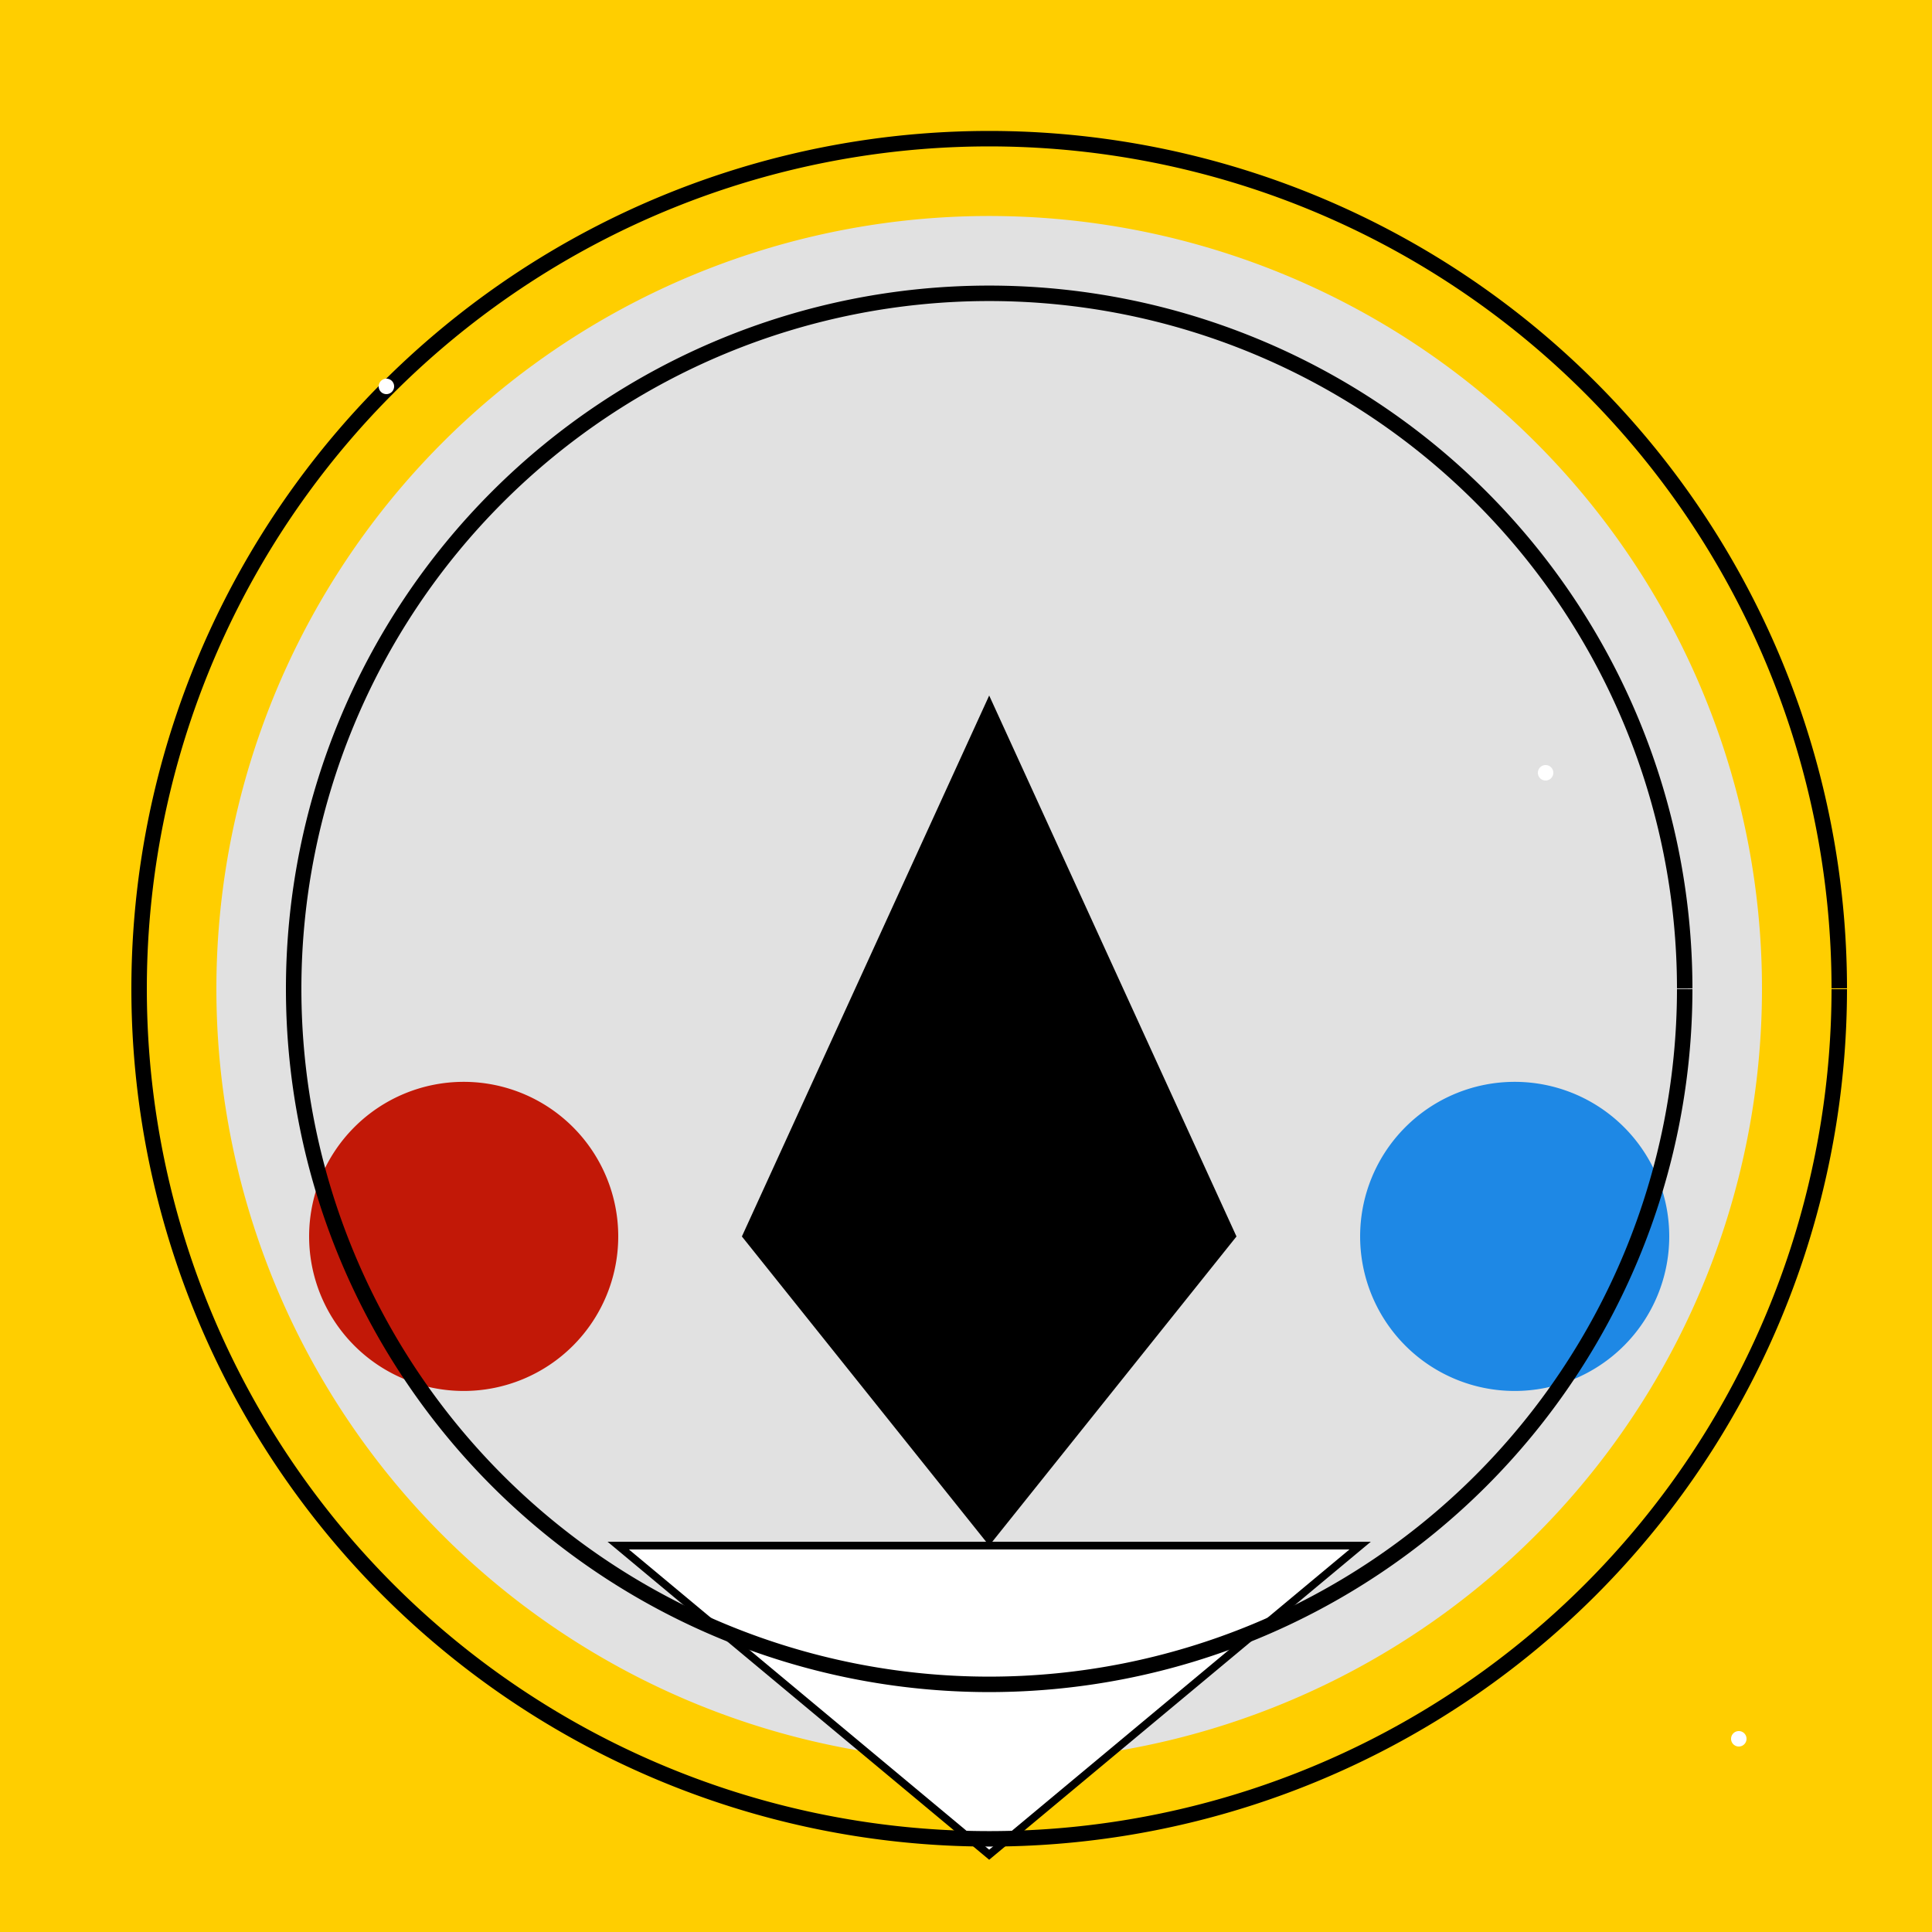
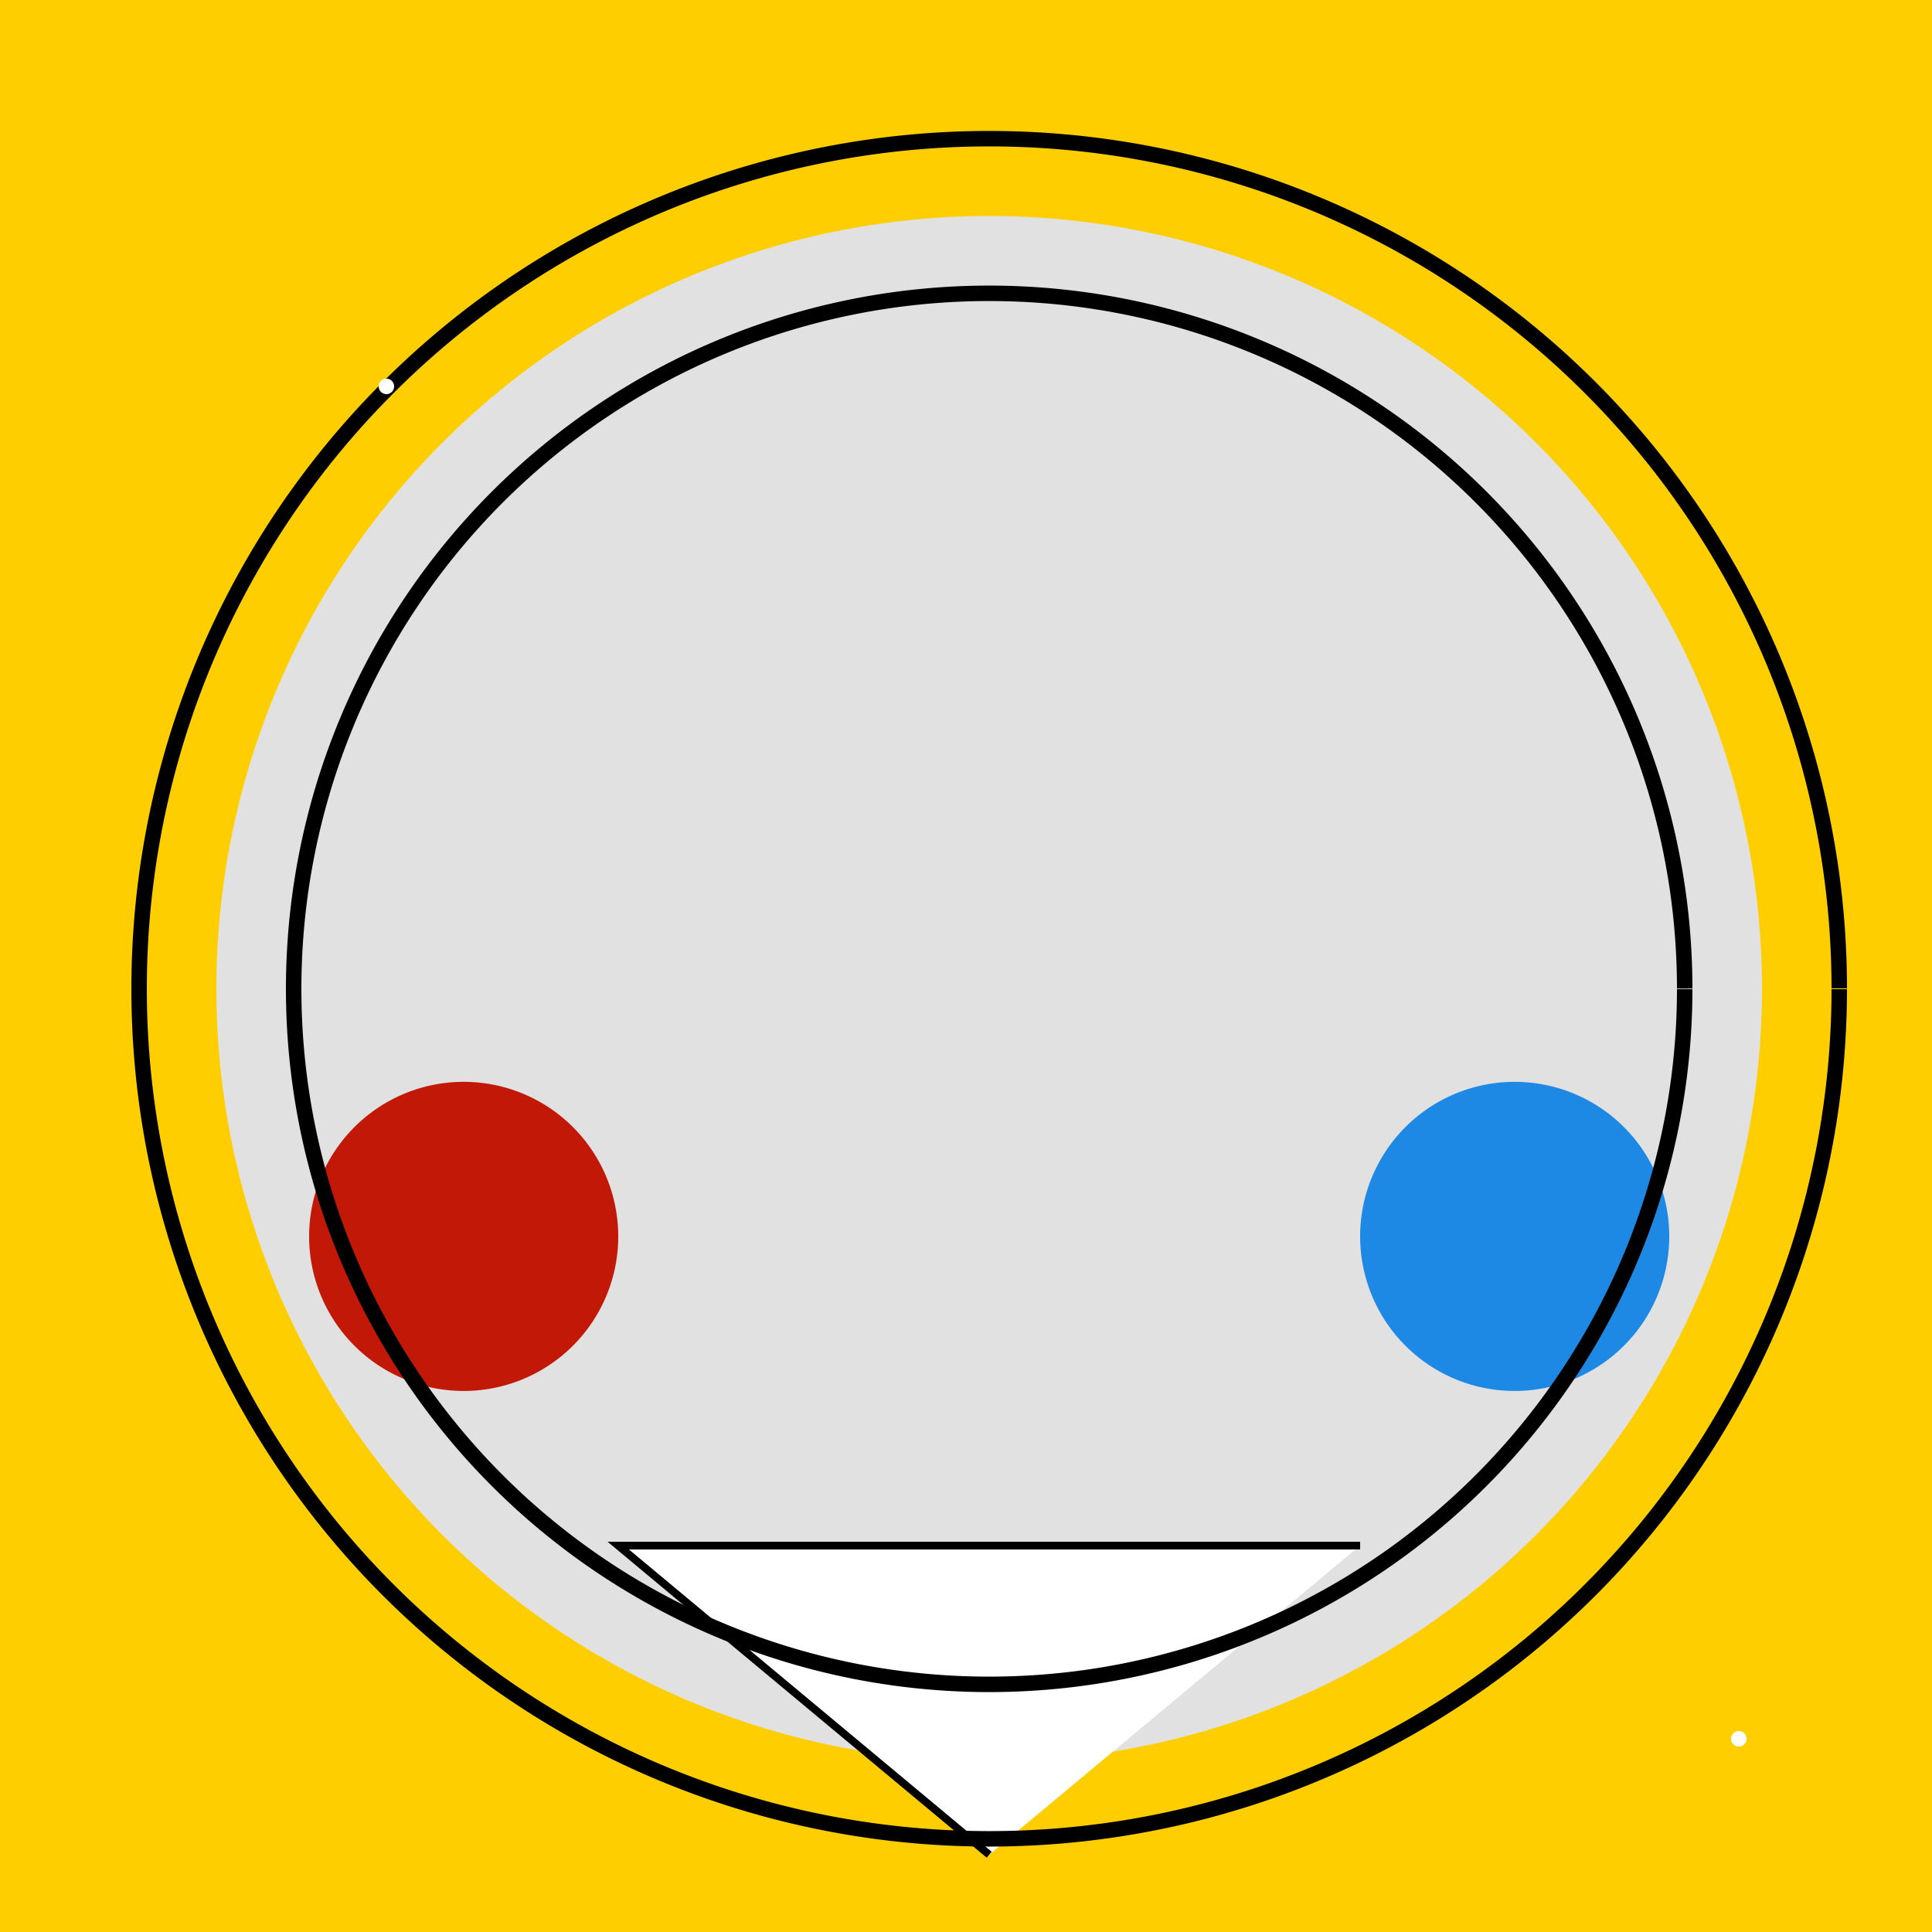
<svg xmlns="http://www.w3.org/2000/svg" width="500" height="500">
  <defs />
  <g>
    <rect fill="#FFCE00" stroke="none" x="0" y="0" width="512" height="512" />
    <path fill="#E1E1E1" stroke="none" paint-order="stroke fill markers" d=" M 456 256 A 200 200 0 1 1 456 255.8" />
-     <path fill="#000000" stroke="none" paint-order="stroke fill markers" d=" M 256 180 L 320 320 L 256 400 L 192 320 Z" />
    <path fill="#C21807" stroke="none" paint-order="stroke fill markers" d=" M 160 320 A 40 40 0 1 1 160 319.96" />
    <path fill="#1E88E5" stroke="none" paint-order="stroke fill markers" d=" M 432 320 A 40 40 0 1 1 432 319.96" />
-     <path fill="#FFFFFF" stroke="#000000" paint-order="fill stroke markers" d=" M 256 480 L 160 400 L 352 400 Z" stroke-miterlimit="10" stroke-width="2" stroke-dasharray="" />
+     <path fill="#FFFFFF" stroke="#000000" paint-order="fill stroke markers" d=" M 256 480 L 160 400 L 352 400 " stroke-miterlimit="10" stroke-width="2" stroke-dasharray="" />
    <path fill="none" stroke="#000000" paint-order="fill stroke markers" d=" M 436 256 A 180 180 0 1 1 436 255.82" stroke-miterlimit="10" stroke-width="4" stroke-dasharray="" />
    <path fill="none" stroke="#000000" paint-order="fill stroke markers" d=" M 476 256 A 220 220 0 1 1 476 255.78" stroke-miterlimit="10" stroke-width="4" stroke-dasharray="" />
    <path fill="#FFFFFF" stroke="none" paint-order="stroke fill markers" d=" M 102 100 A 2 2 0 1 1 102 99.998" />
-     <path fill="#FFFFFF" stroke="none" paint-order="stroke fill markers" d=" M 402 200 A 2 2 0 1 1 402 199.998" />
    <path fill="#FFFFFF" stroke="none" paint-order="stroke fill markers" d=" M 452 450 A 2 2 0 1 1 452 449.998" />
  </g>
</svg>